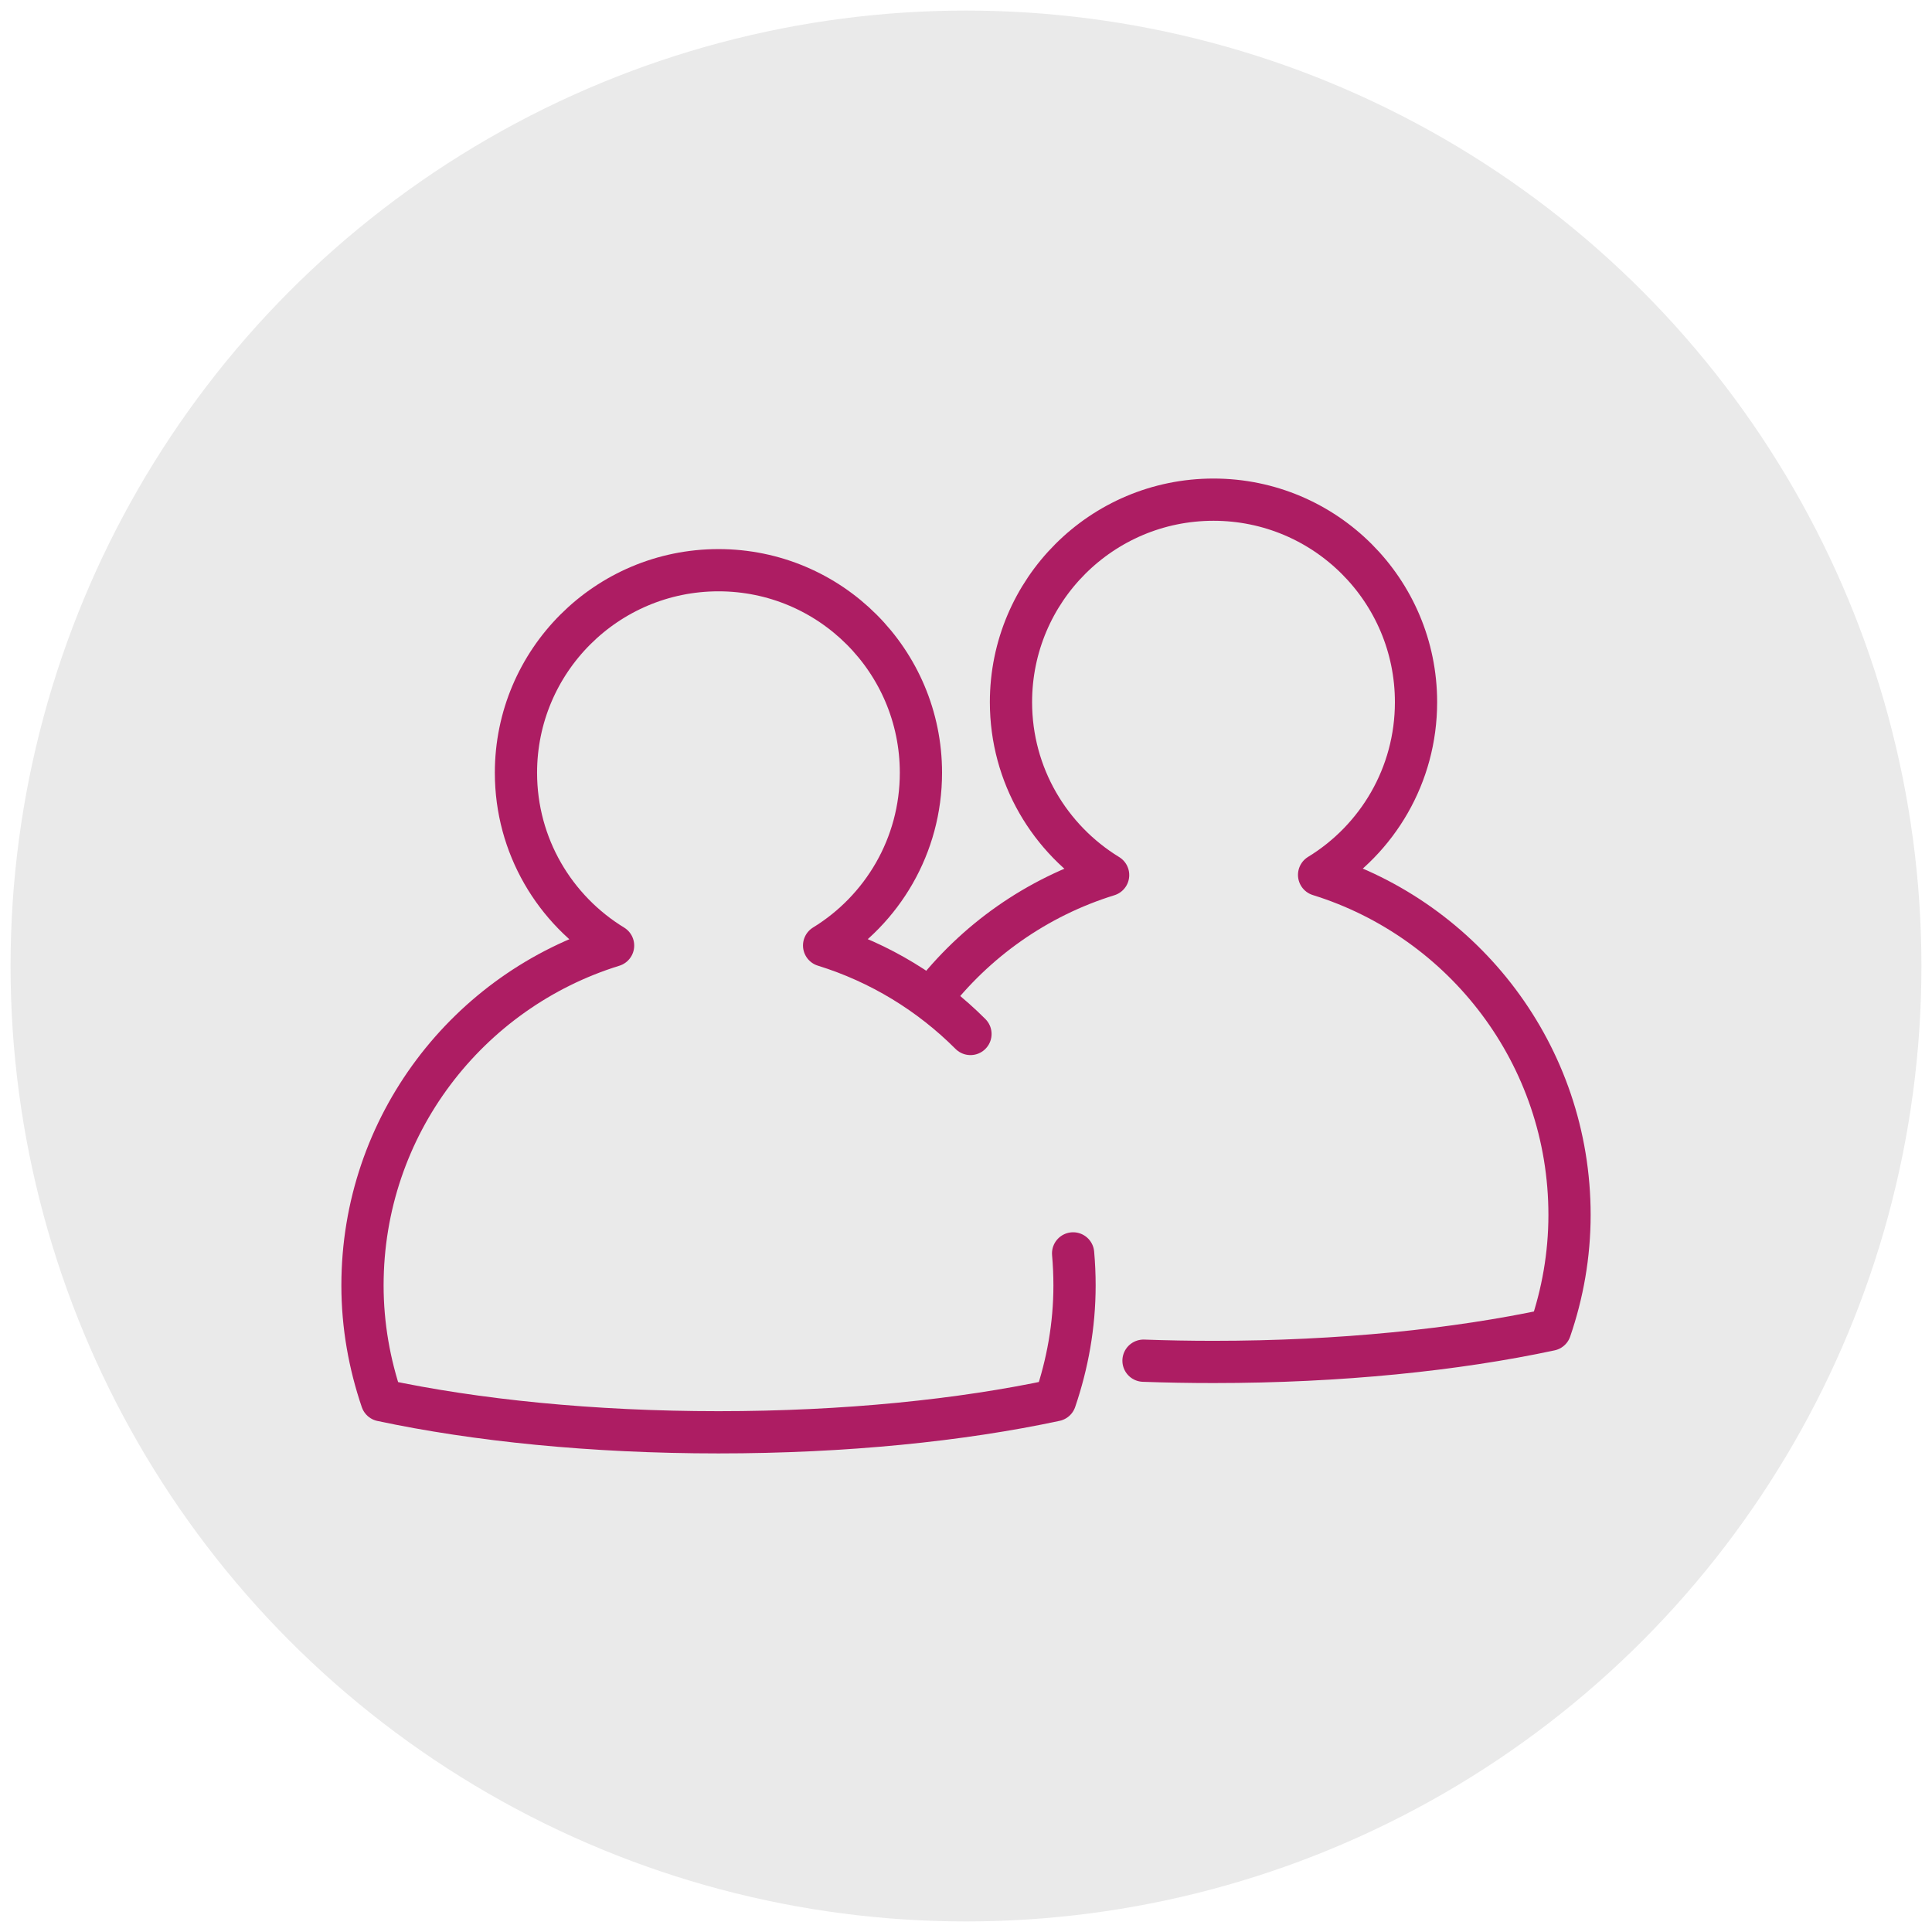
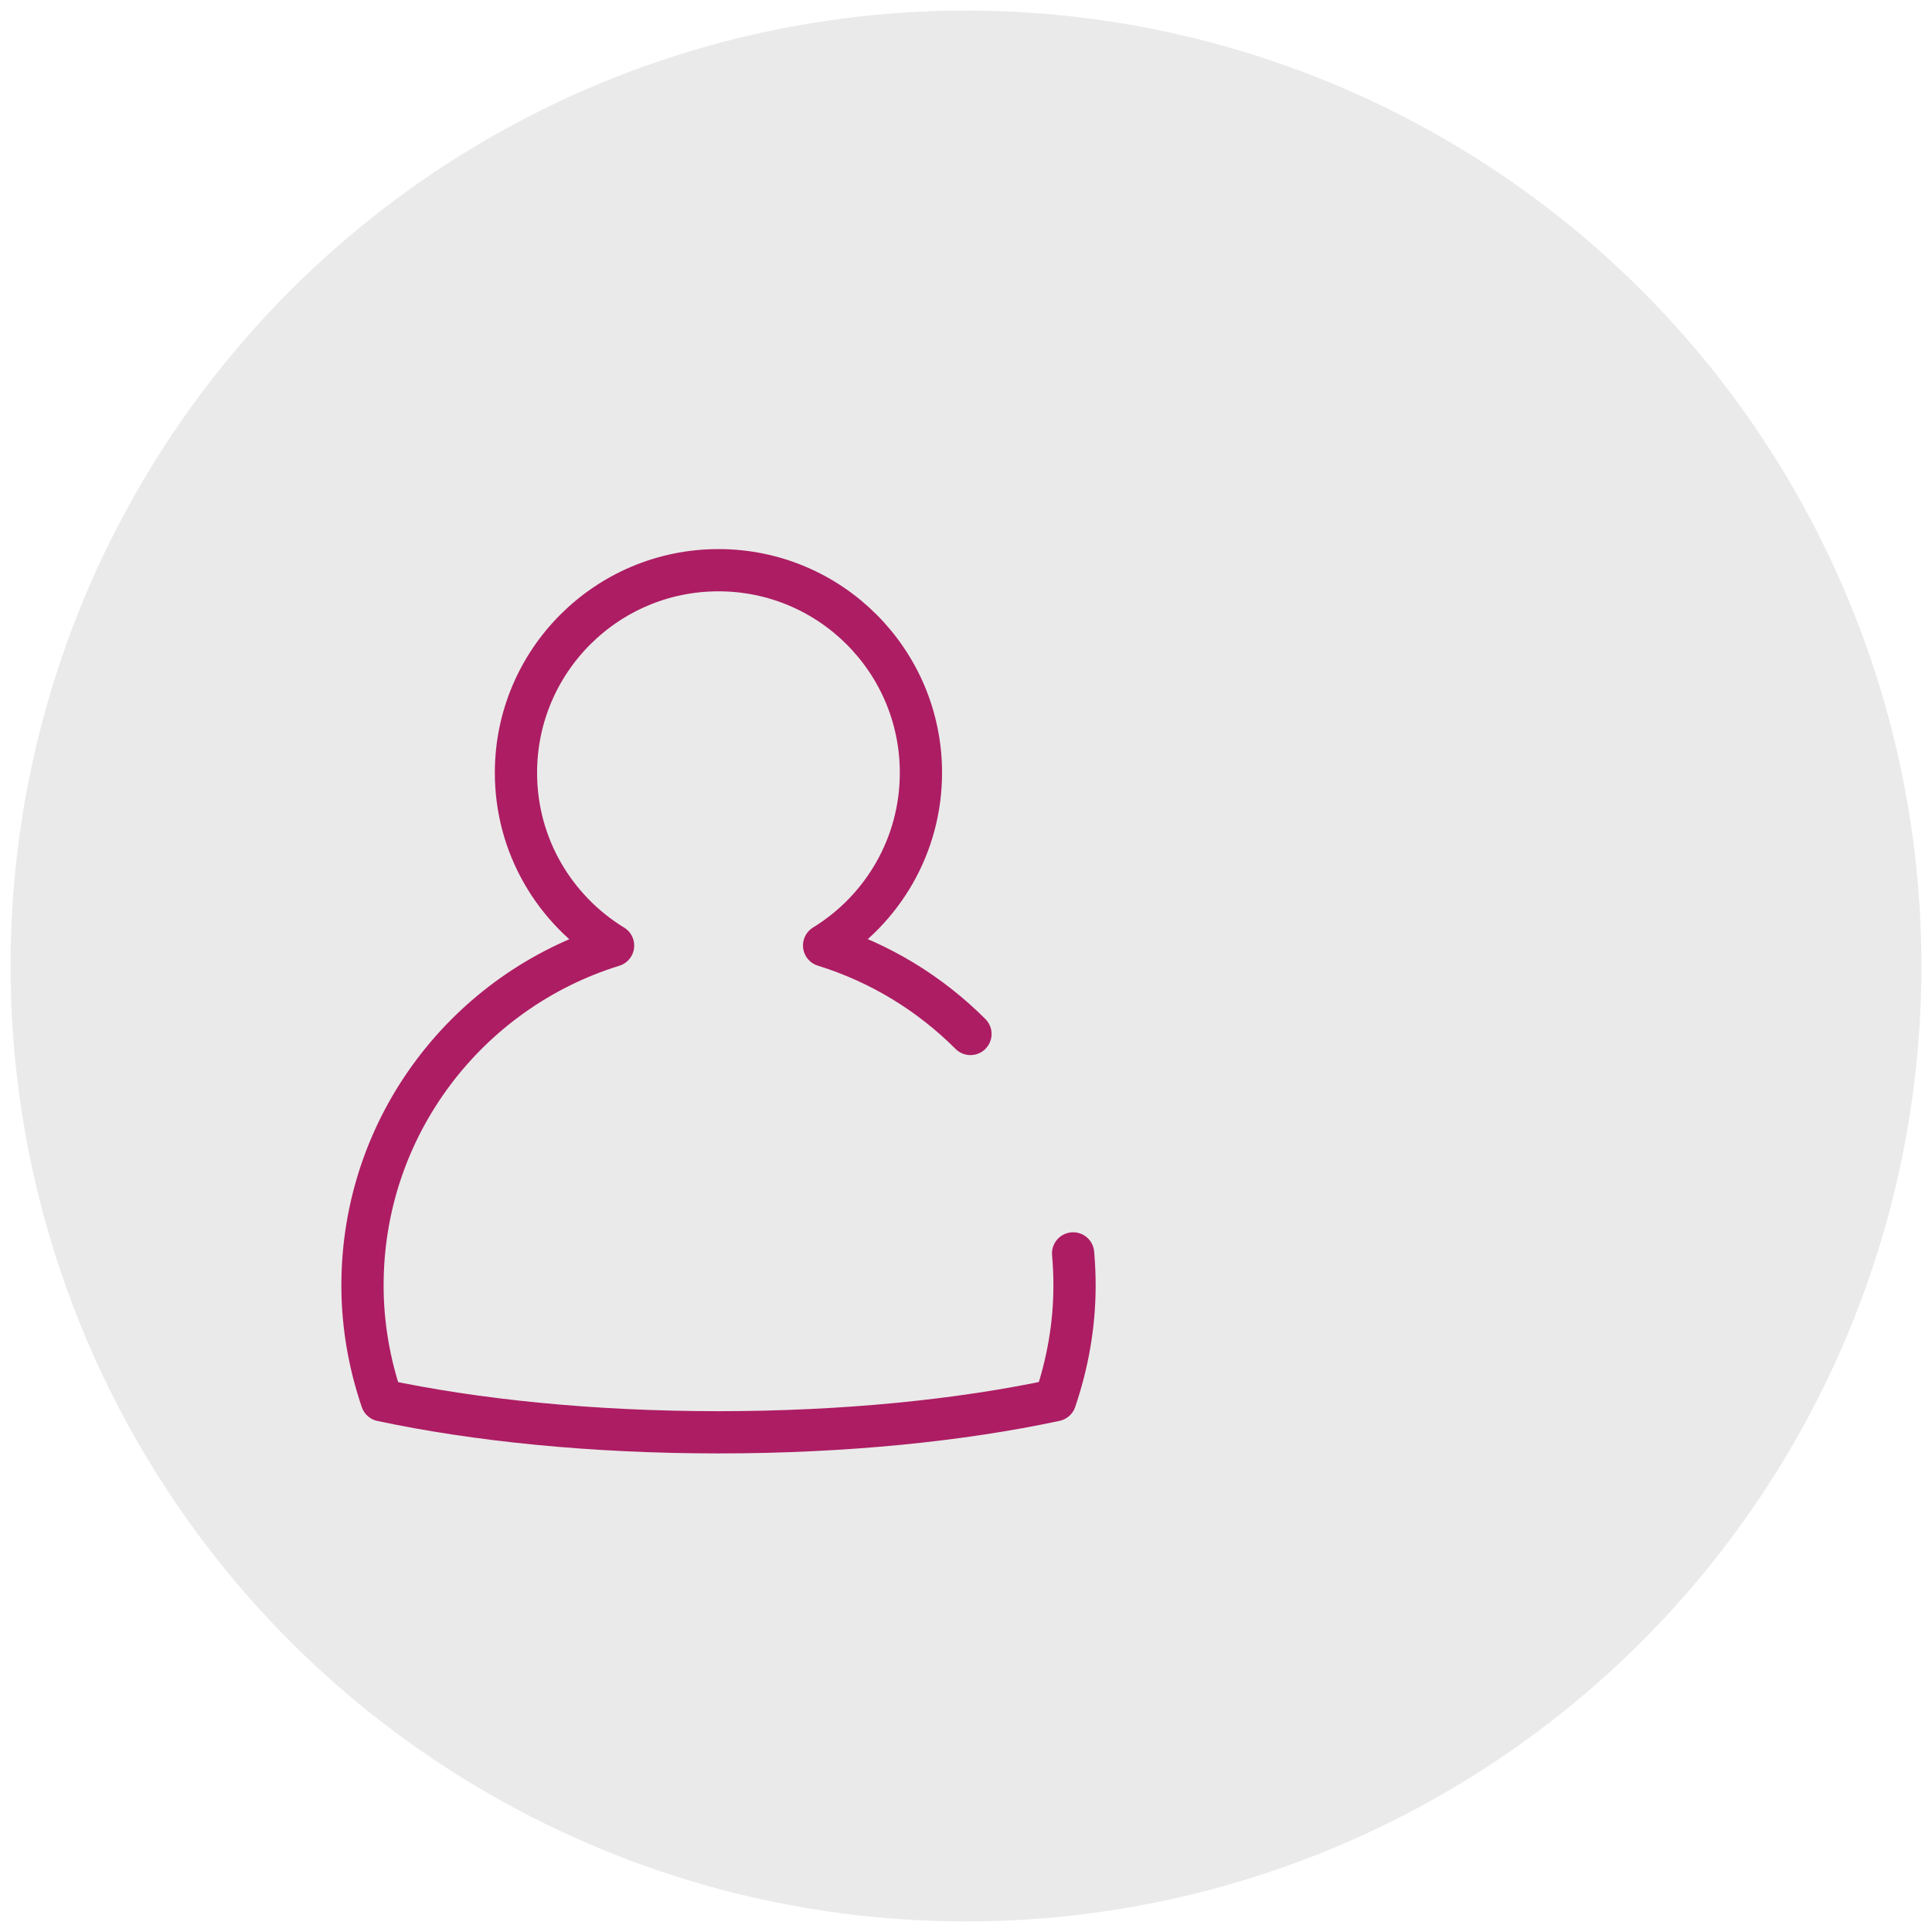
<svg xmlns="http://www.w3.org/2000/svg" version="1.1" id="Layer_1" x="0px" y="0px" width="182.979px" height="182.979px" viewBox="0 0 182.979 182.979" enable-background="new 0 0 182.979 182.979" xml:space="preserve">
  <circle fill="#EAEAEA" cx="91.489" cy="91.49" r="90.489" />
  <g>
-     <path fill="none" stroke="#AD1D63" stroke-width="4" stroke-linecap="round" stroke-linejoin="round" d="M88.146,94.599   c4.203-5.478,10.045-9.631,16.804-11.722c-5.514-3.37-9.201-9.445-9.201-16.376   c0-10.594,8.589-19.178,19.181-19.178s19.181,8.584,19.181,19.178   c0,6.931-3.674,12.997-9.18,16.36c13.735,4.267,23.718,17.067,23.718,32.202   c0,3.812-0.66,7.465-1.83,10.873c-8.892,1.905-19.906,3.053-31.889,3.053   c-2.246,0-4.458-0.04-6.629-0.118" />
    <path fill="none" stroke="#AD1D63" stroke-width="4" stroke-linecap="round" stroke-linejoin="round" d="M101.634,118.708   c0.089,1,0.134,2.013,0.134,3.035c0,3.808-0.668,7.45-1.832,10.869   c-8.892,1.906-19.903,3.041-31.887,3.041c-11.976,0-22.999-1.135-31.891-3.031   c-1.163-3.419-1.827-7.071-1.827-10.879c0-15.147,9.99-27.936,23.734-32.188   c-5.518-3.37-9.199-9.438-9.199-16.369c0-10.59,8.592-19.182,19.183-19.182   c10.592,0,19.172,8.592,19.172,19.182c0,6.924-3.671,12.99-9.17,16.361   c5.298,1.64,10.036,4.552,13.861,8.381" />
  </g>
</svg>